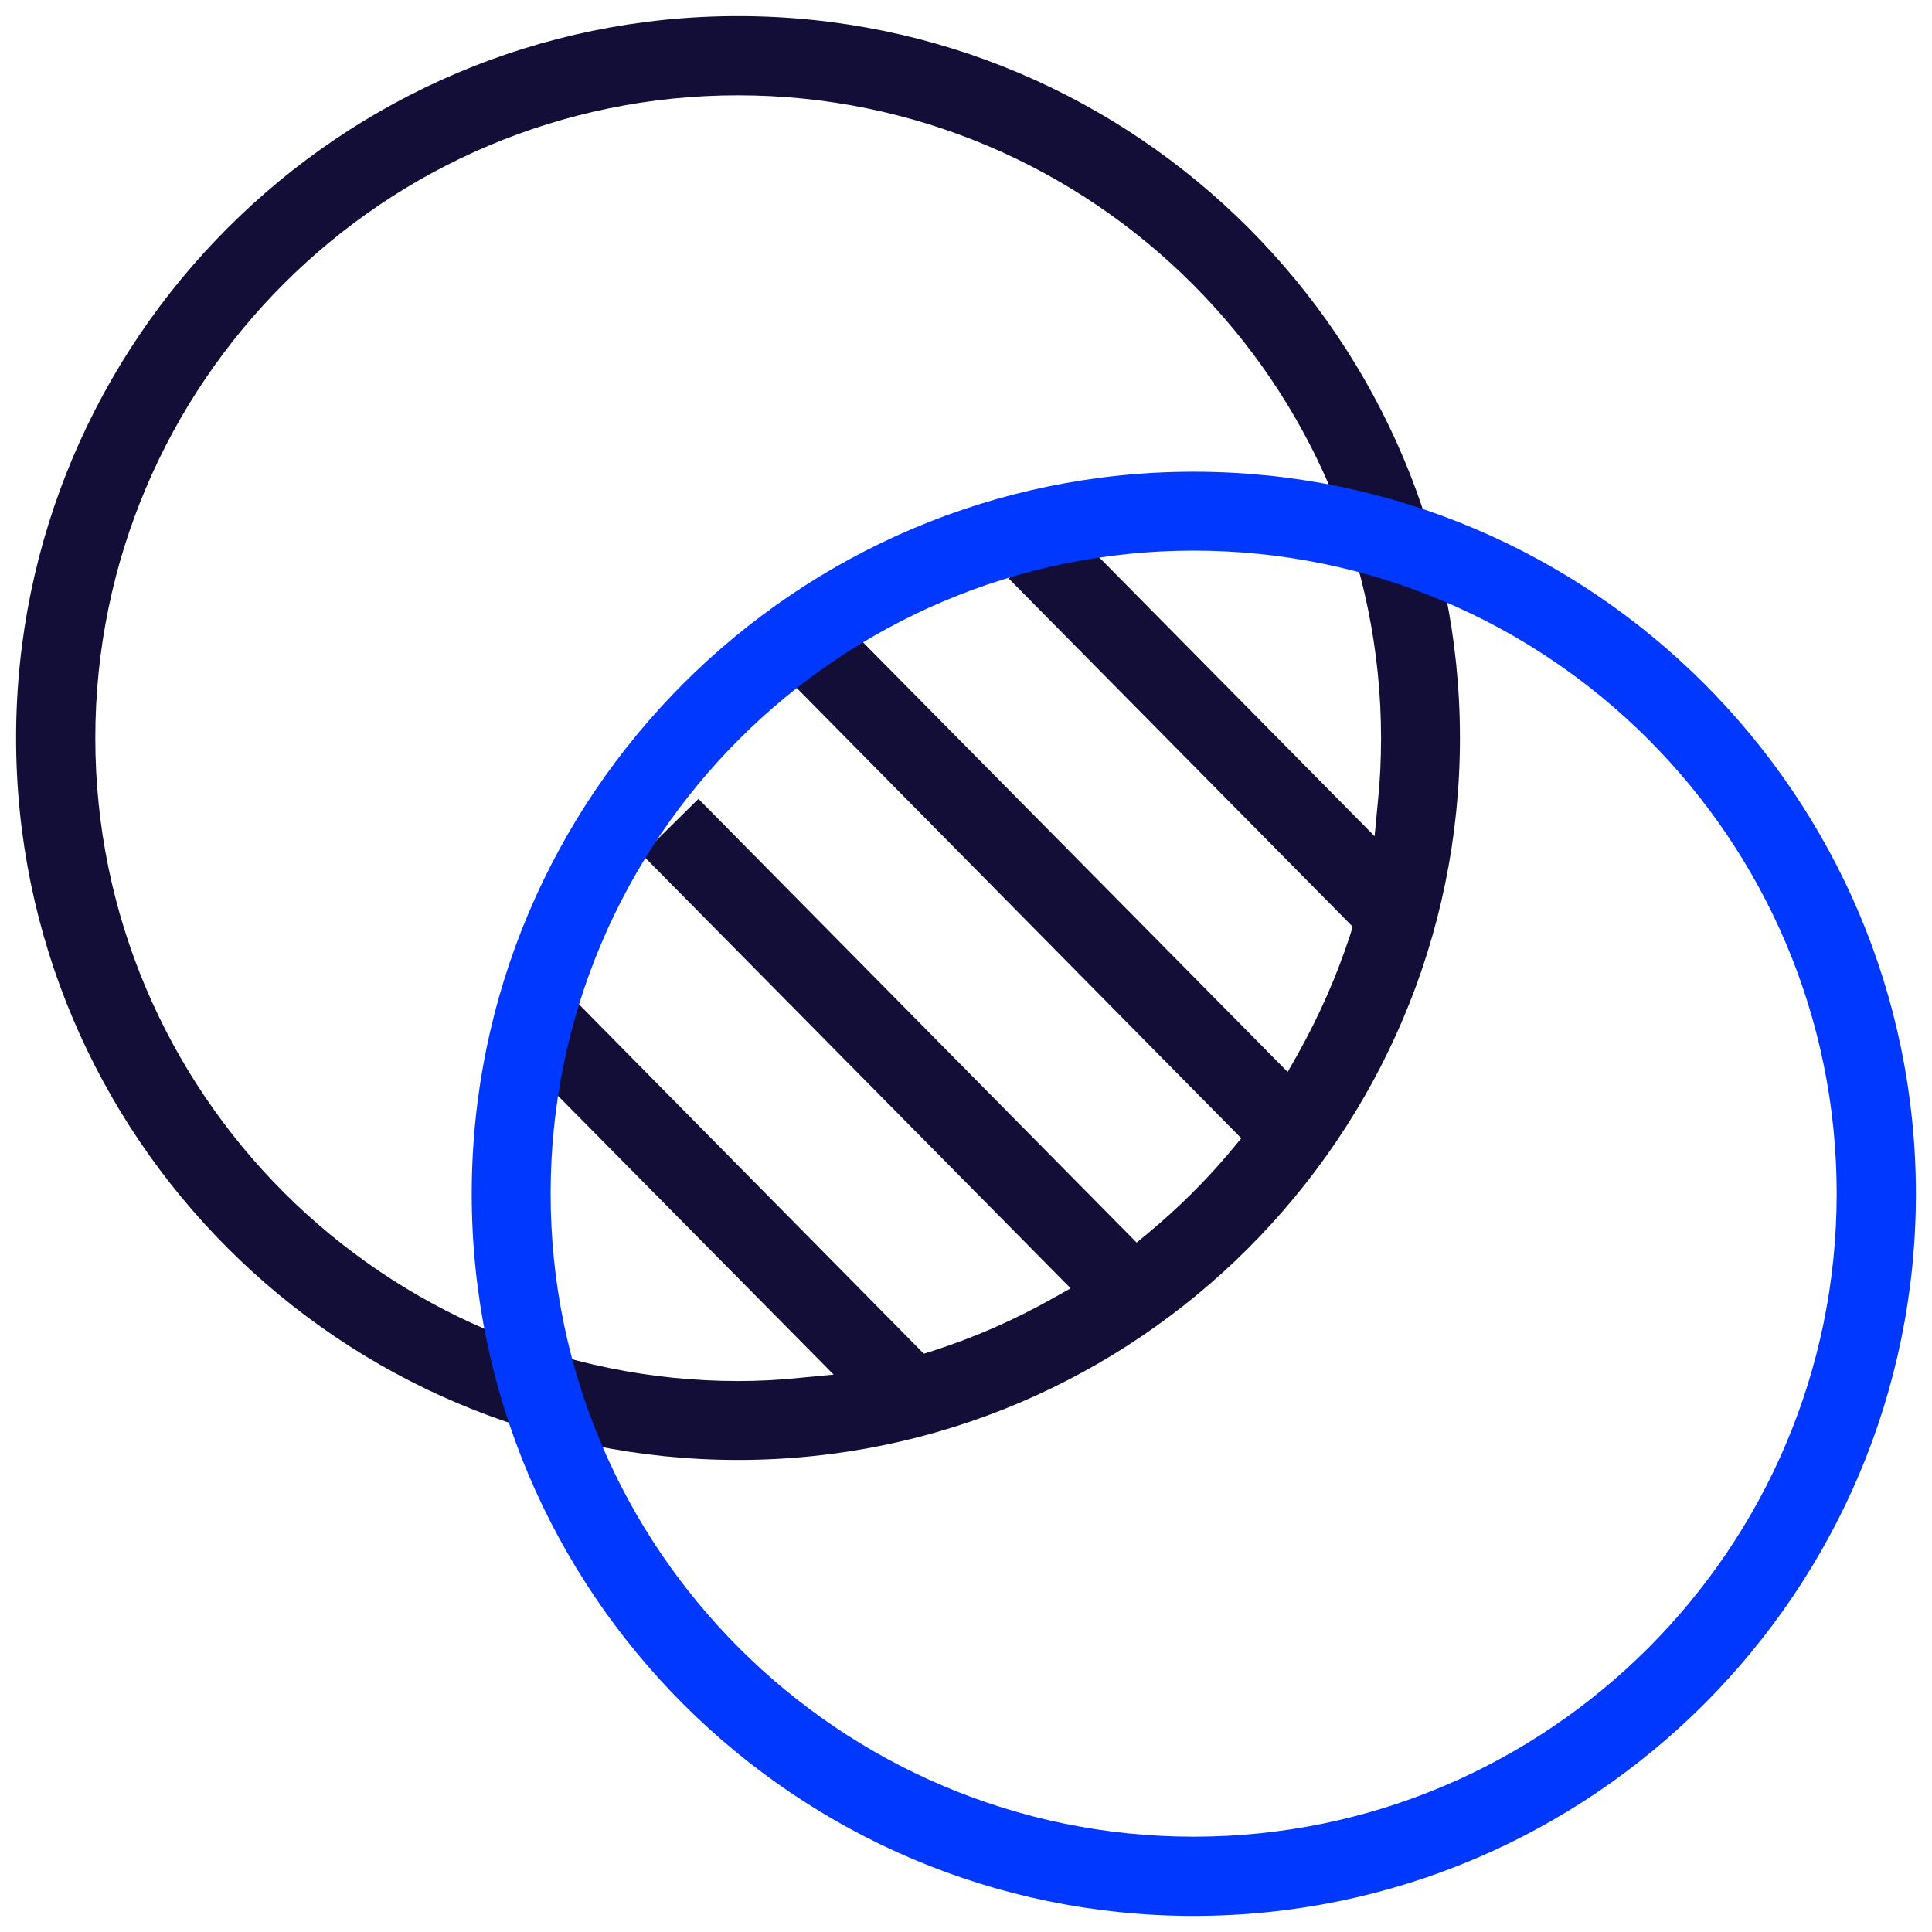
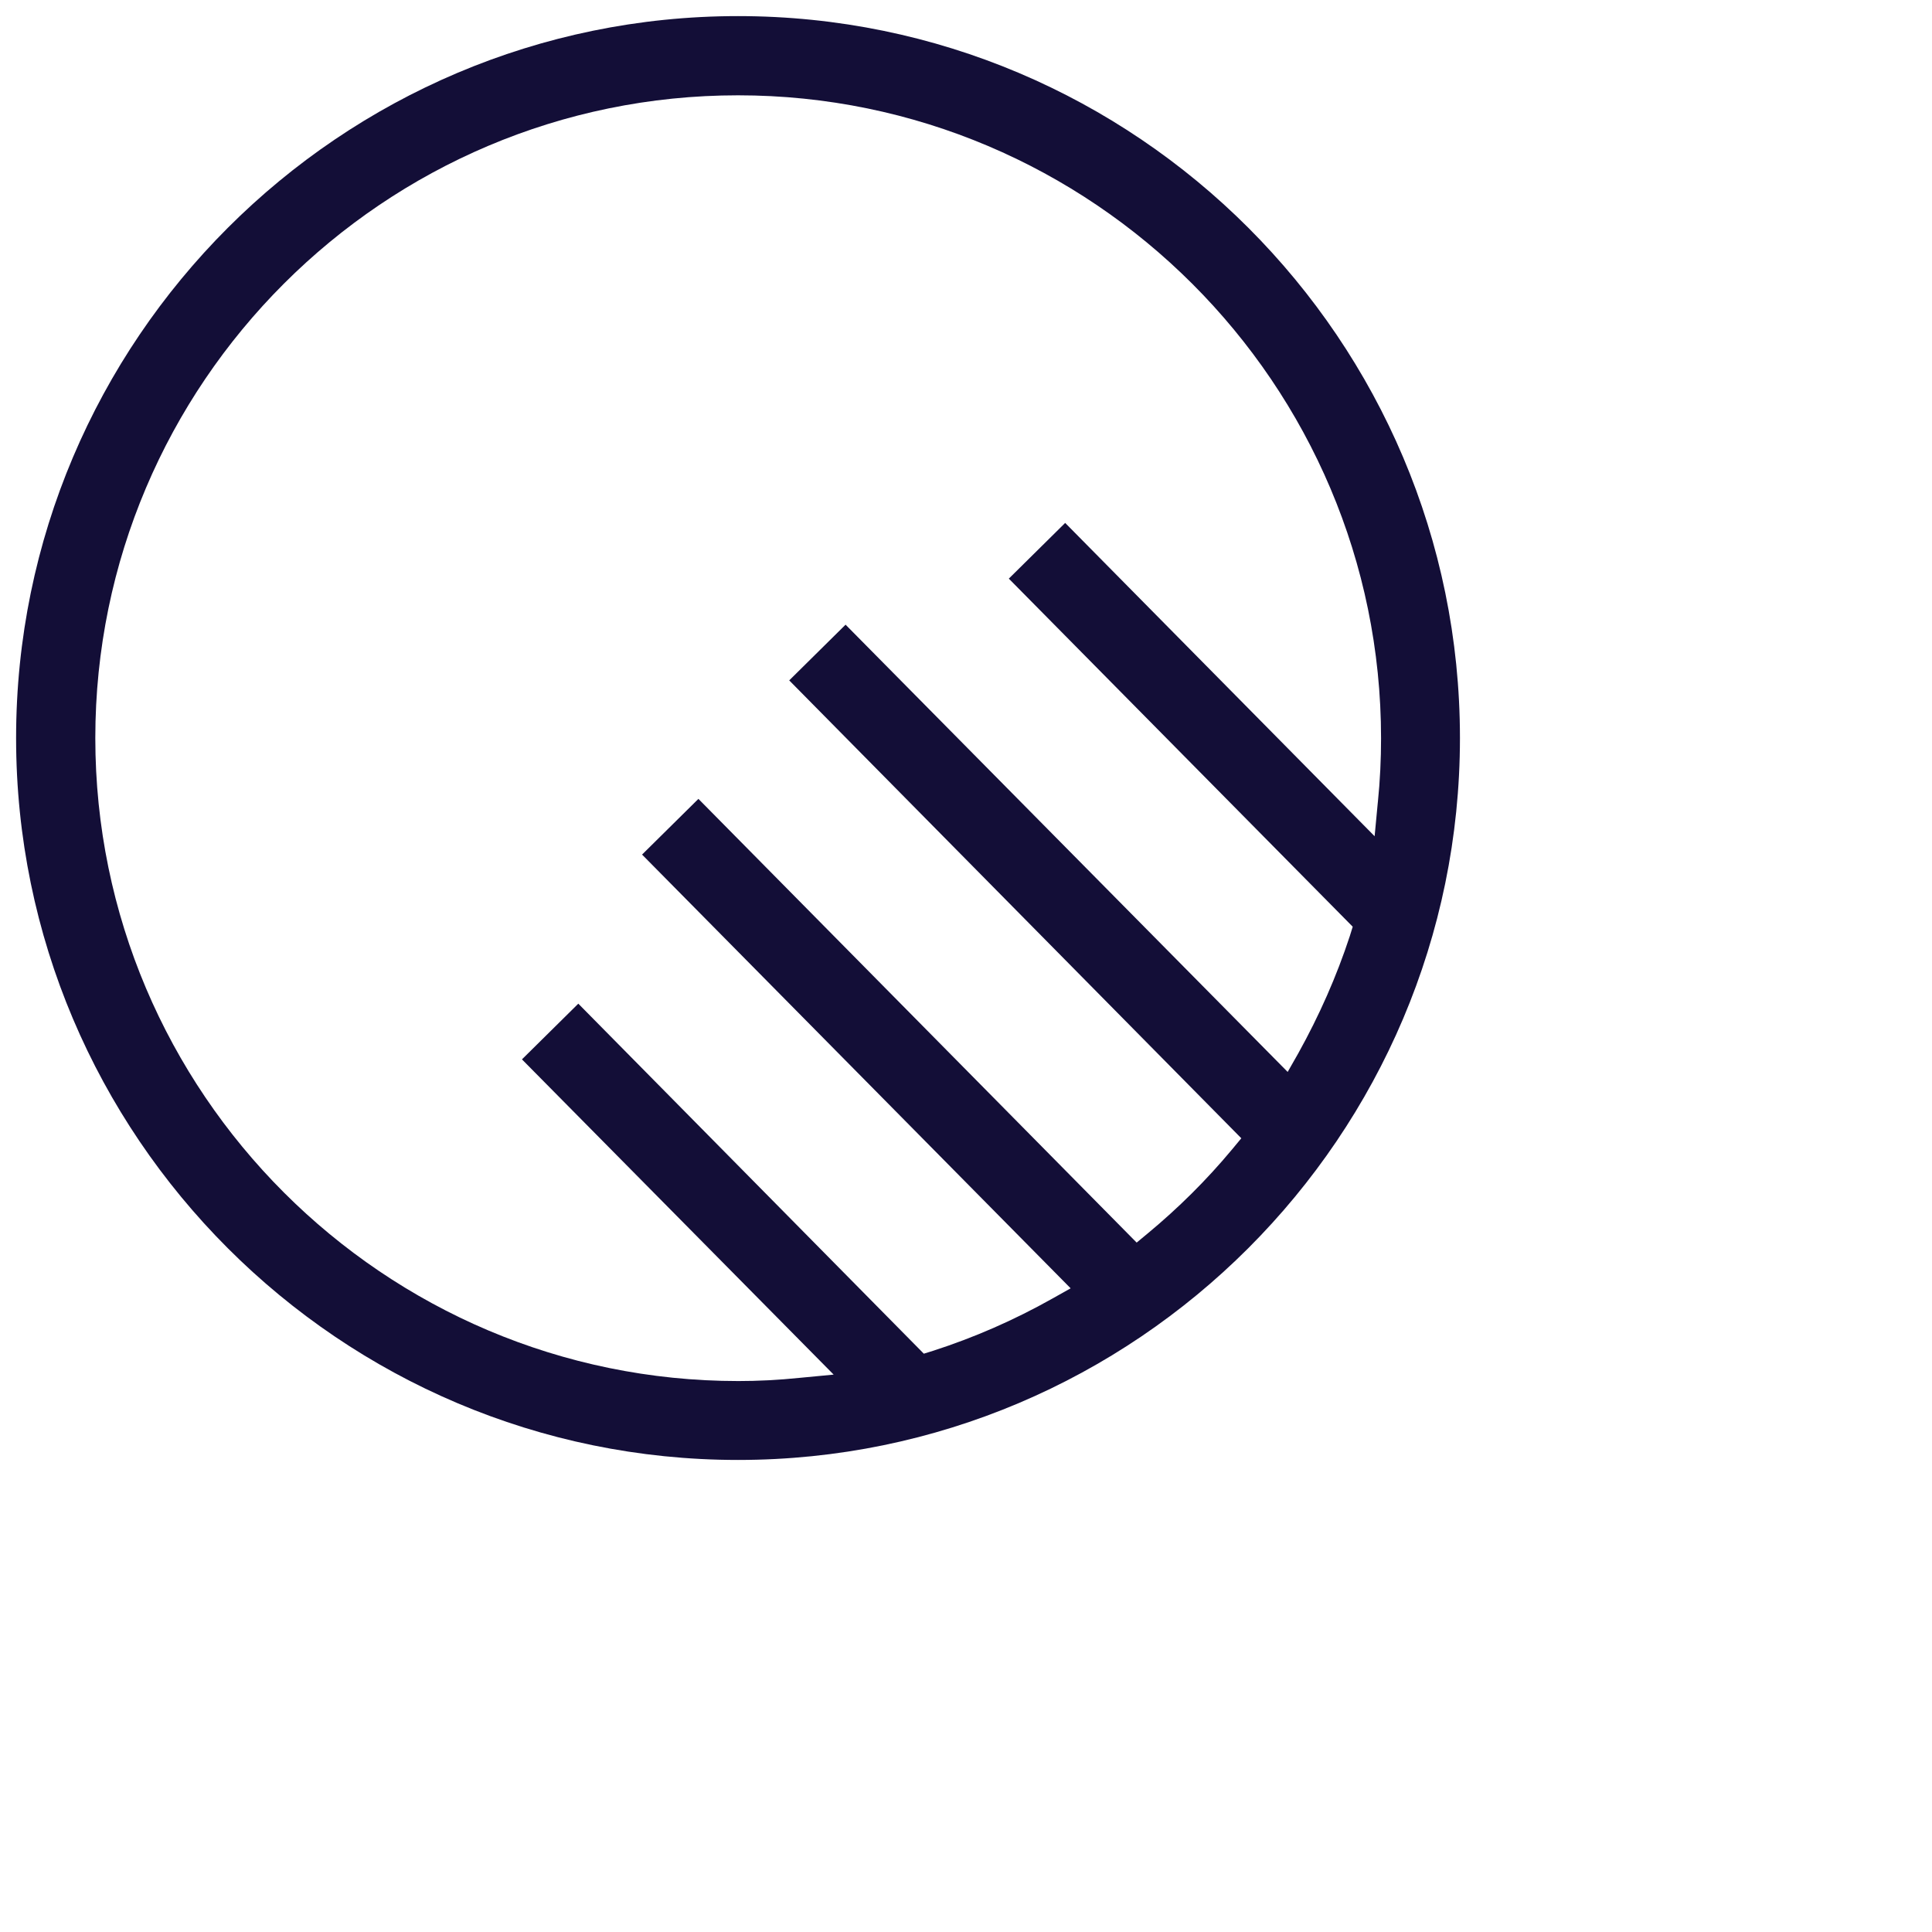
<svg xmlns="http://www.w3.org/2000/svg" id="Calque_1" data-name="Calque 1" viewBox="0 0 60 60">
  <defs>
    <style>
      .cls-1 {
        fill: #130e37;
      }

      .cls-1, .cls-2 {
        stroke-width: 0px;
      }

      .cls-2 {
        fill: #0038ff;
      }
    </style>
  </defs>
  <path class="cls-1" d="m22.92.5C10.56.5.5,10.56.5,22.92s10.06,22.42,22.42,22.42,22.42-10.06,22.42-22.42S35.29.5,22.92.5Zm19.87,24.41l-.1,1.06-9.61-9.73-1.75,1.73,10.68,10.81-.09.29c-.41,1.25-.95,2.47-1.6,3.64l-.33.58-13.73-13.89-1.75,1.73,14.04,14.22-.29.35c-.79.95-1.67,1.82-2.61,2.6l-.35.29-13.61-13.78-1.75,1.73,13.31,13.47-.57.32c-1.19.67-2.43,1.21-3.7,1.62l-.29.09-10.73-10.87-1.75,1.73,9.68,9.79-1.05.1c-.68.07-1.31.1-1.91.1-11.01,0-19.97-8.96-19.97-19.97S11.92,2.96,22.92,2.96s19.97,8.96,19.97,19.97c0,.64-.03,1.31-.1,1.99Z" />
-   <path class="cls-2" d="m37.07,14.65c-12.36,0-22.42,10.06-22.42,22.43s10.06,22.42,22.42,22.42,22.43-10.06,22.43-22.42-10.06-22.43-22.43-22.43Zm0,42.39c-11.01,0-19.97-8.96-19.97-19.97s8.96-19.97,19.97-19.97,19.97,8.96,19.97,19.97-8.96,19.97-19.97,19.97Z" />
</svg>